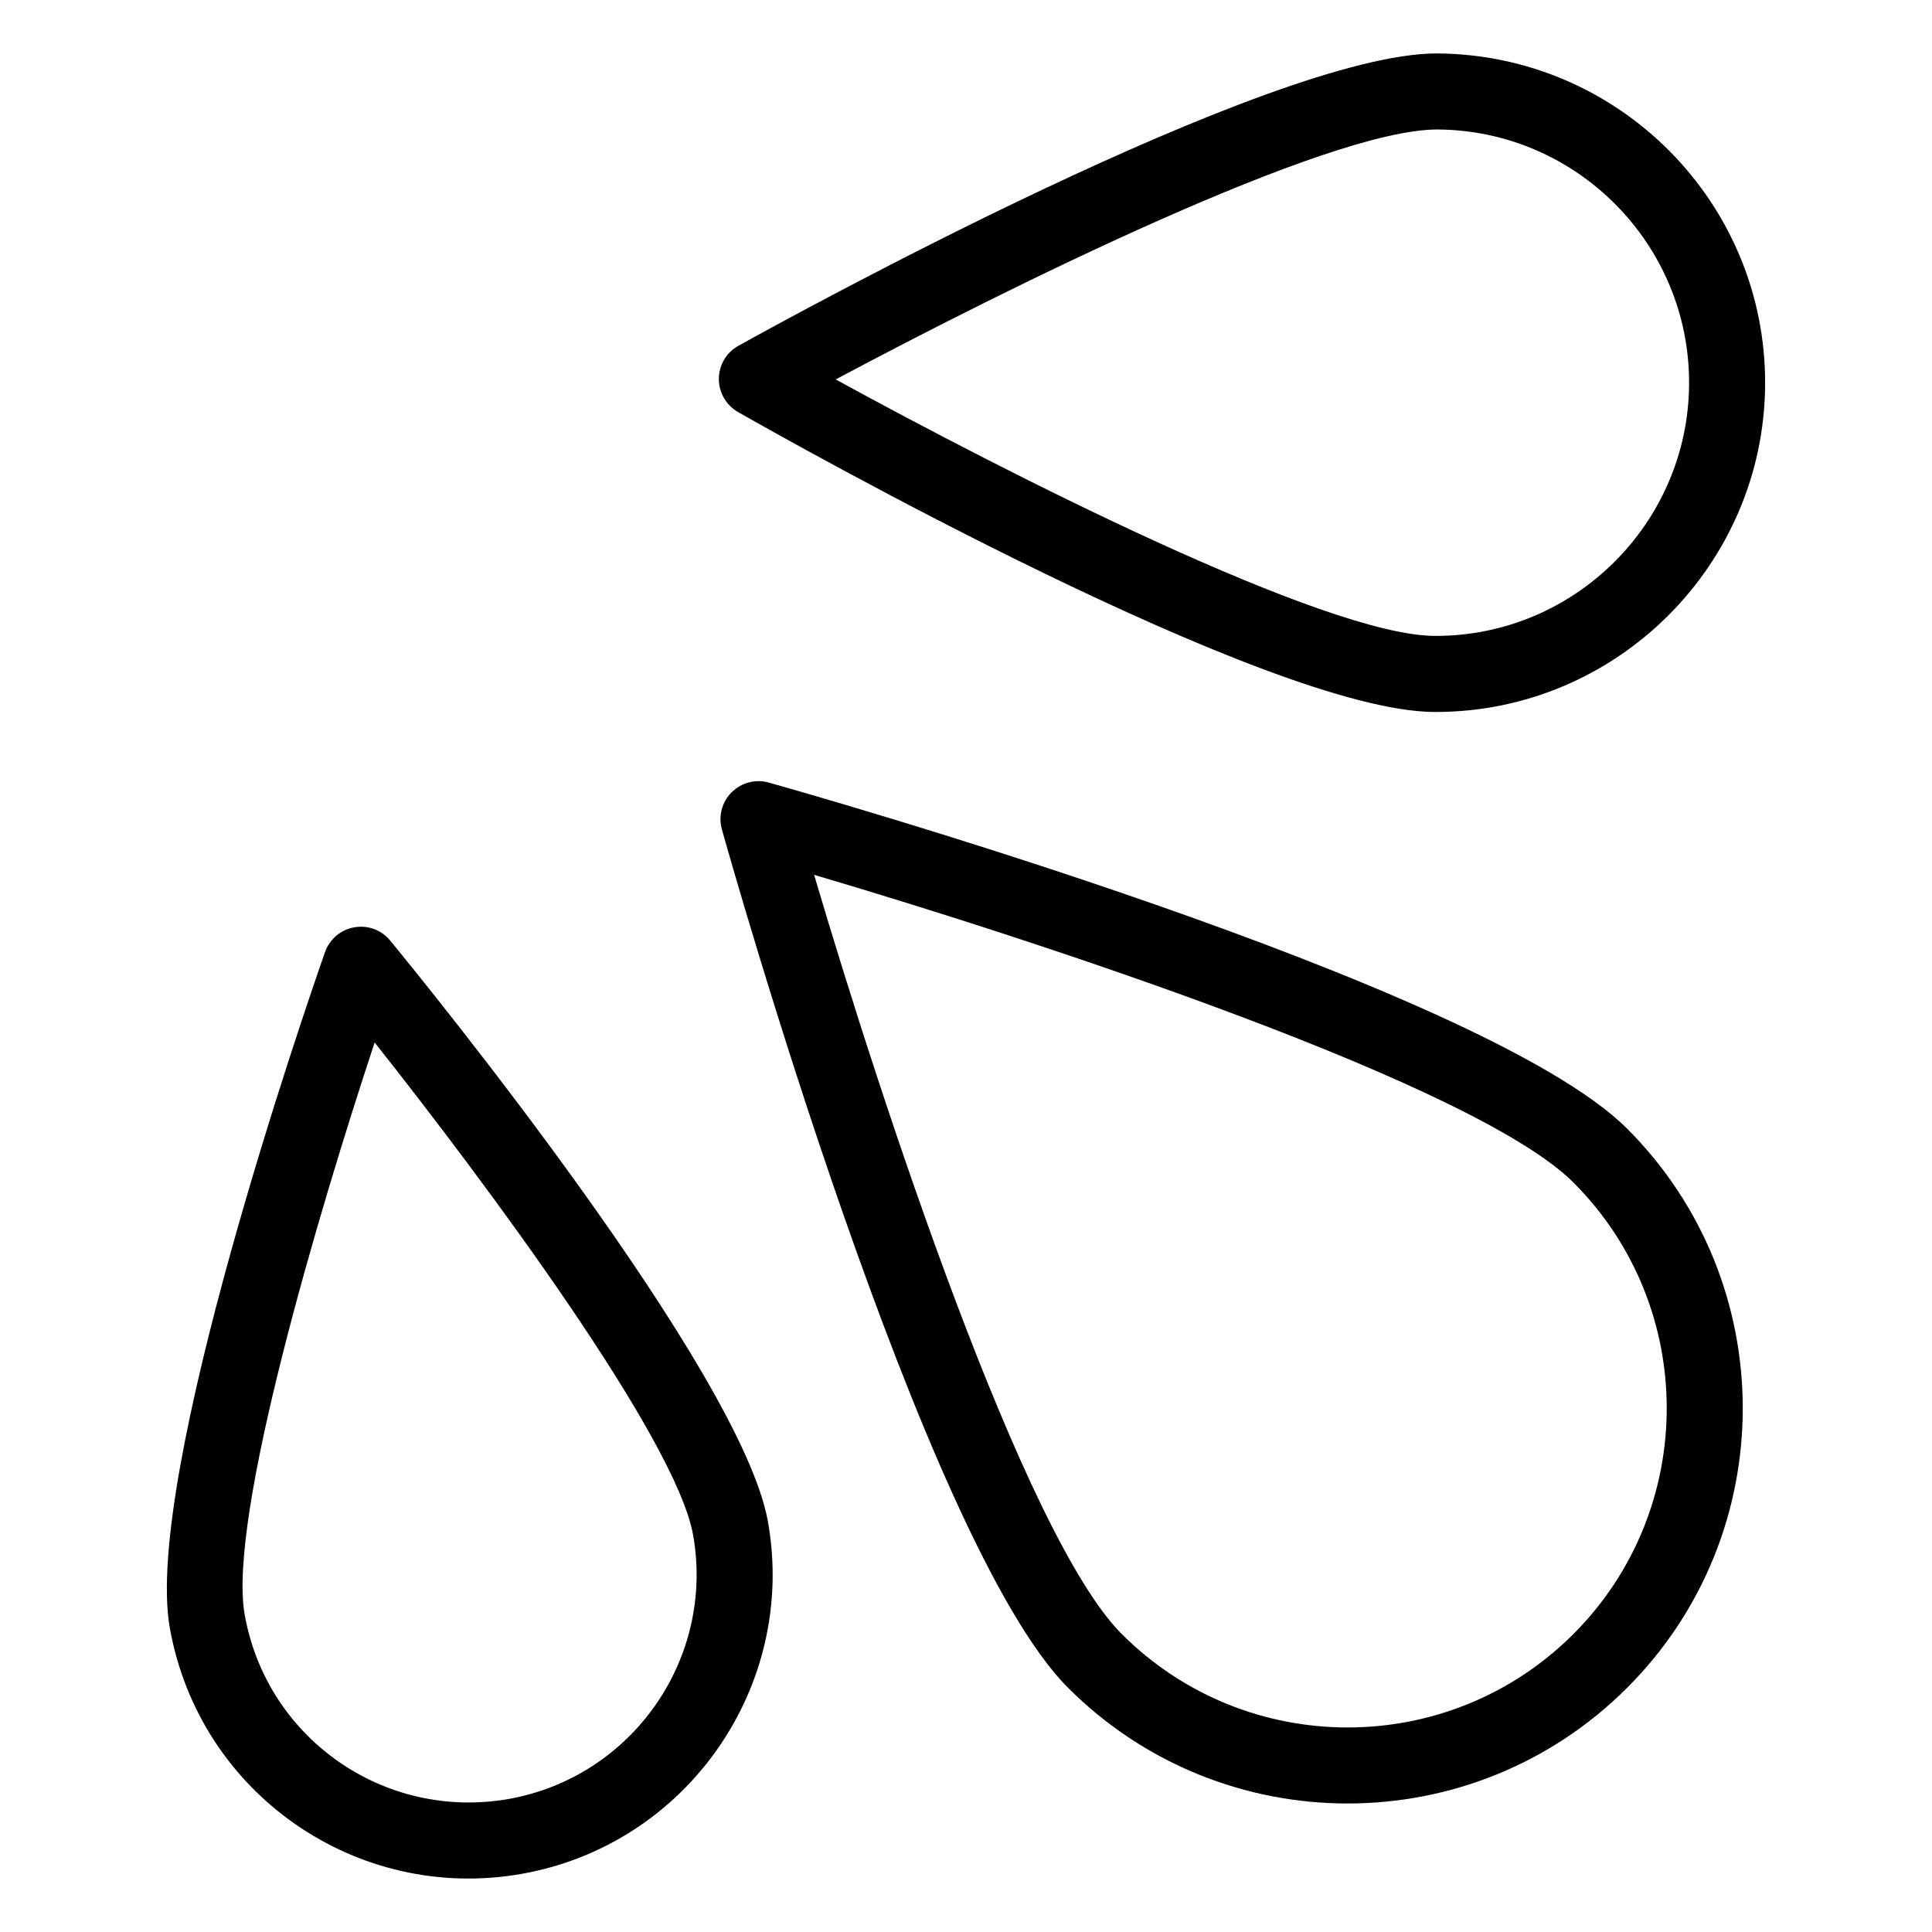
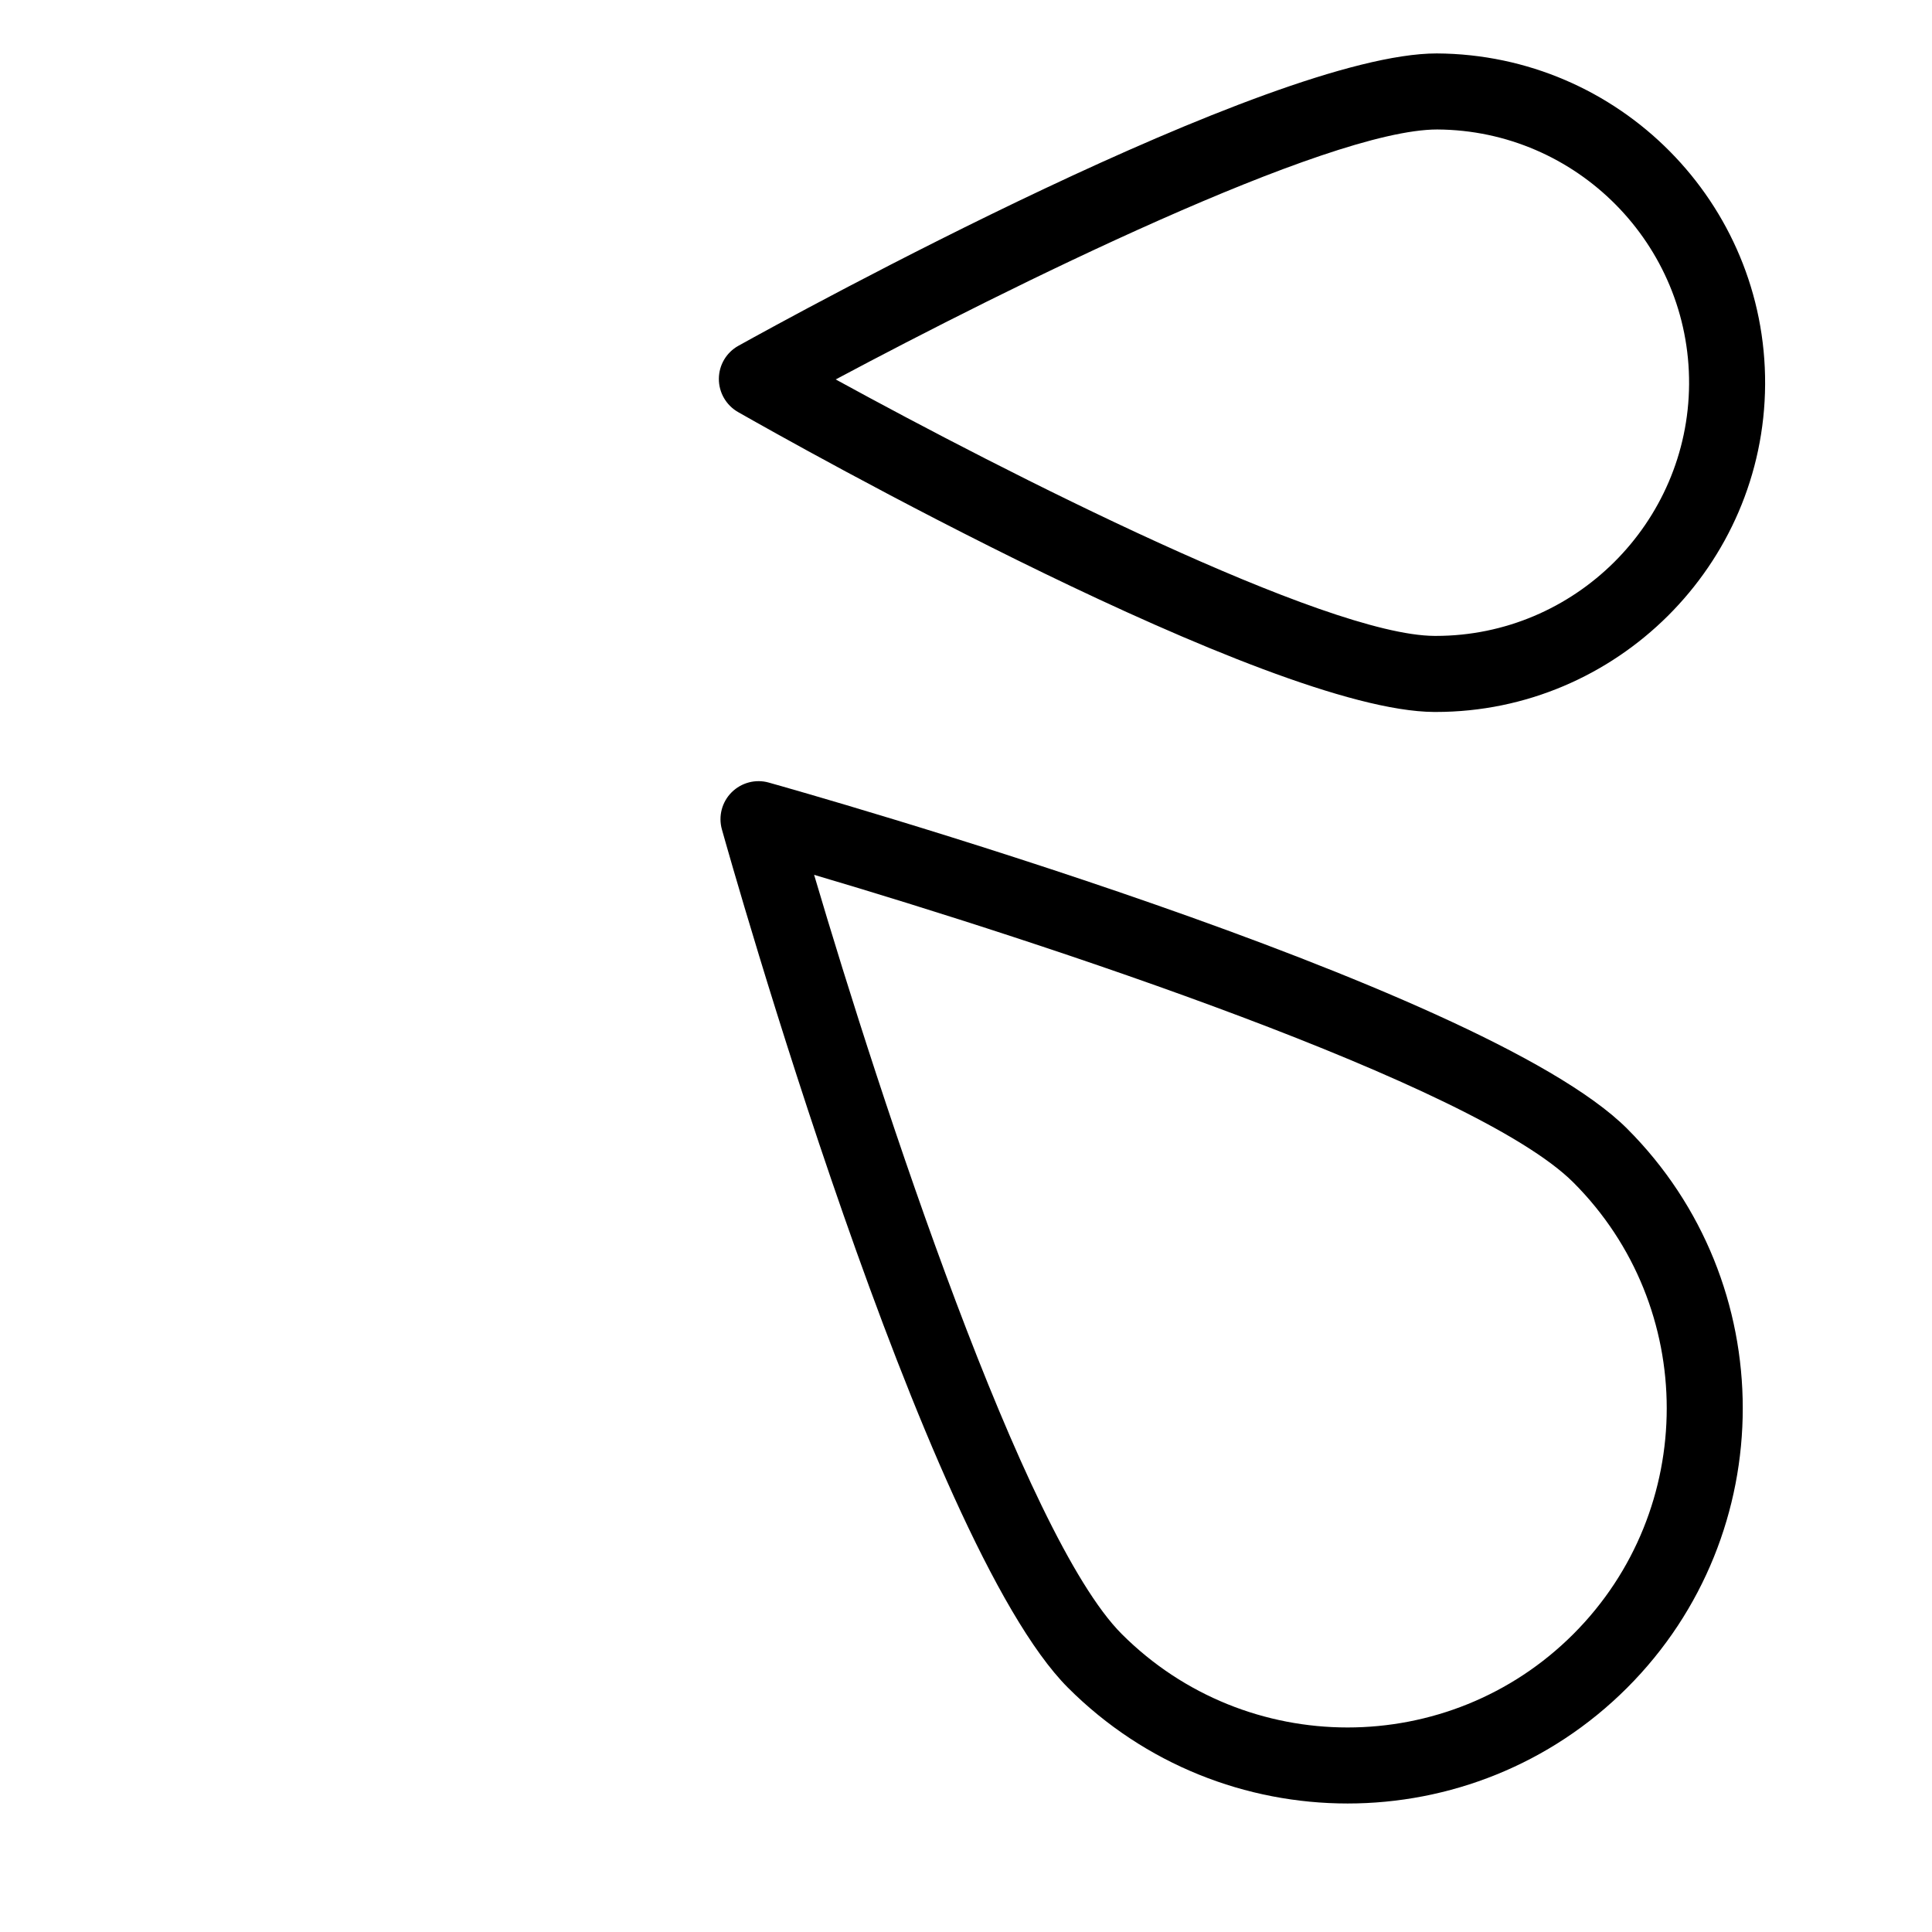
<svg xmlns="http://www.w3.org/2000/svg" fill="#000000" width="800px" height="800px" version="1.1" viewBox="144 144 512 512">
  <g>
    <path d="m575.21 443.11c-38.473-38.465-219.78-89.562-227.48-91.719-3.484-0.992-7.262 0.012-9.84 2.578-2.578 2.578-3.562 6.336-2.578 9.84 2.156 7.707 53.254 189.01 91.73 227.47 40.887 40.887 107.29 40.887 148.17 0 40.852-40.844 40.852-107.32-0.004-148.17zm-14.246 133.93c-33.012 33.012-86.668 33.008-119.68 0-26.008-26.008-63.863-141.34-81.535-201.2 59.859 17.672 175.2 55.527 201.21 81.523 32.992 32.992 32.992 86.68 0 119.68z" />
-     <path d="m237.87 389.75c-3.582 0.629-6.543 3.148-7.742 6.582-4.961 14.133-48.176 139.21-41.133 179.03 7.793 44.02 49.664 72.969 93.305 65.219 43.699-7.746 72.965-49.605 65.219-93.305-7.055-39.805-90.598-142.43-100.1-154-2.305-2.812-5.926-4.18-9.547-3.523zm40.906 231c-32.914 5.766-64.113-16.004-69.941-48.895-4.516-25.555 19.582-106.64 34.449-151.59 29.383 37.105 79.863 104.97 84.398 130.54 5.793 32.762-16.141 64.129-48.906 69.945z" />
    <path d="m524.75 158.16c-44.25 0-170.79 69.539-185.06 77.473-3.188 1.762-5.168 5.109-5.184 8.75-0.02 3.641 1.93 7.016 5.086 8.816 14.238 8.109 140.39 79.242 184.44 79.477h0.492c47.84 0 86.984-38.938 87.25-86.789 0.258-48.102-38.672-87.461-87.023-87.727zm-0.227 154.36h-0.383c-28.949-0.156-113.42-43.18-158.67-67.965 45.41-24.246 130.15-66.242 159.41-66.242 37 0.207 66.941 30.477 66.746 67.465-0.211 36.801-30.301 66.742-67.102 66.742z" />
  </g>
</svg>